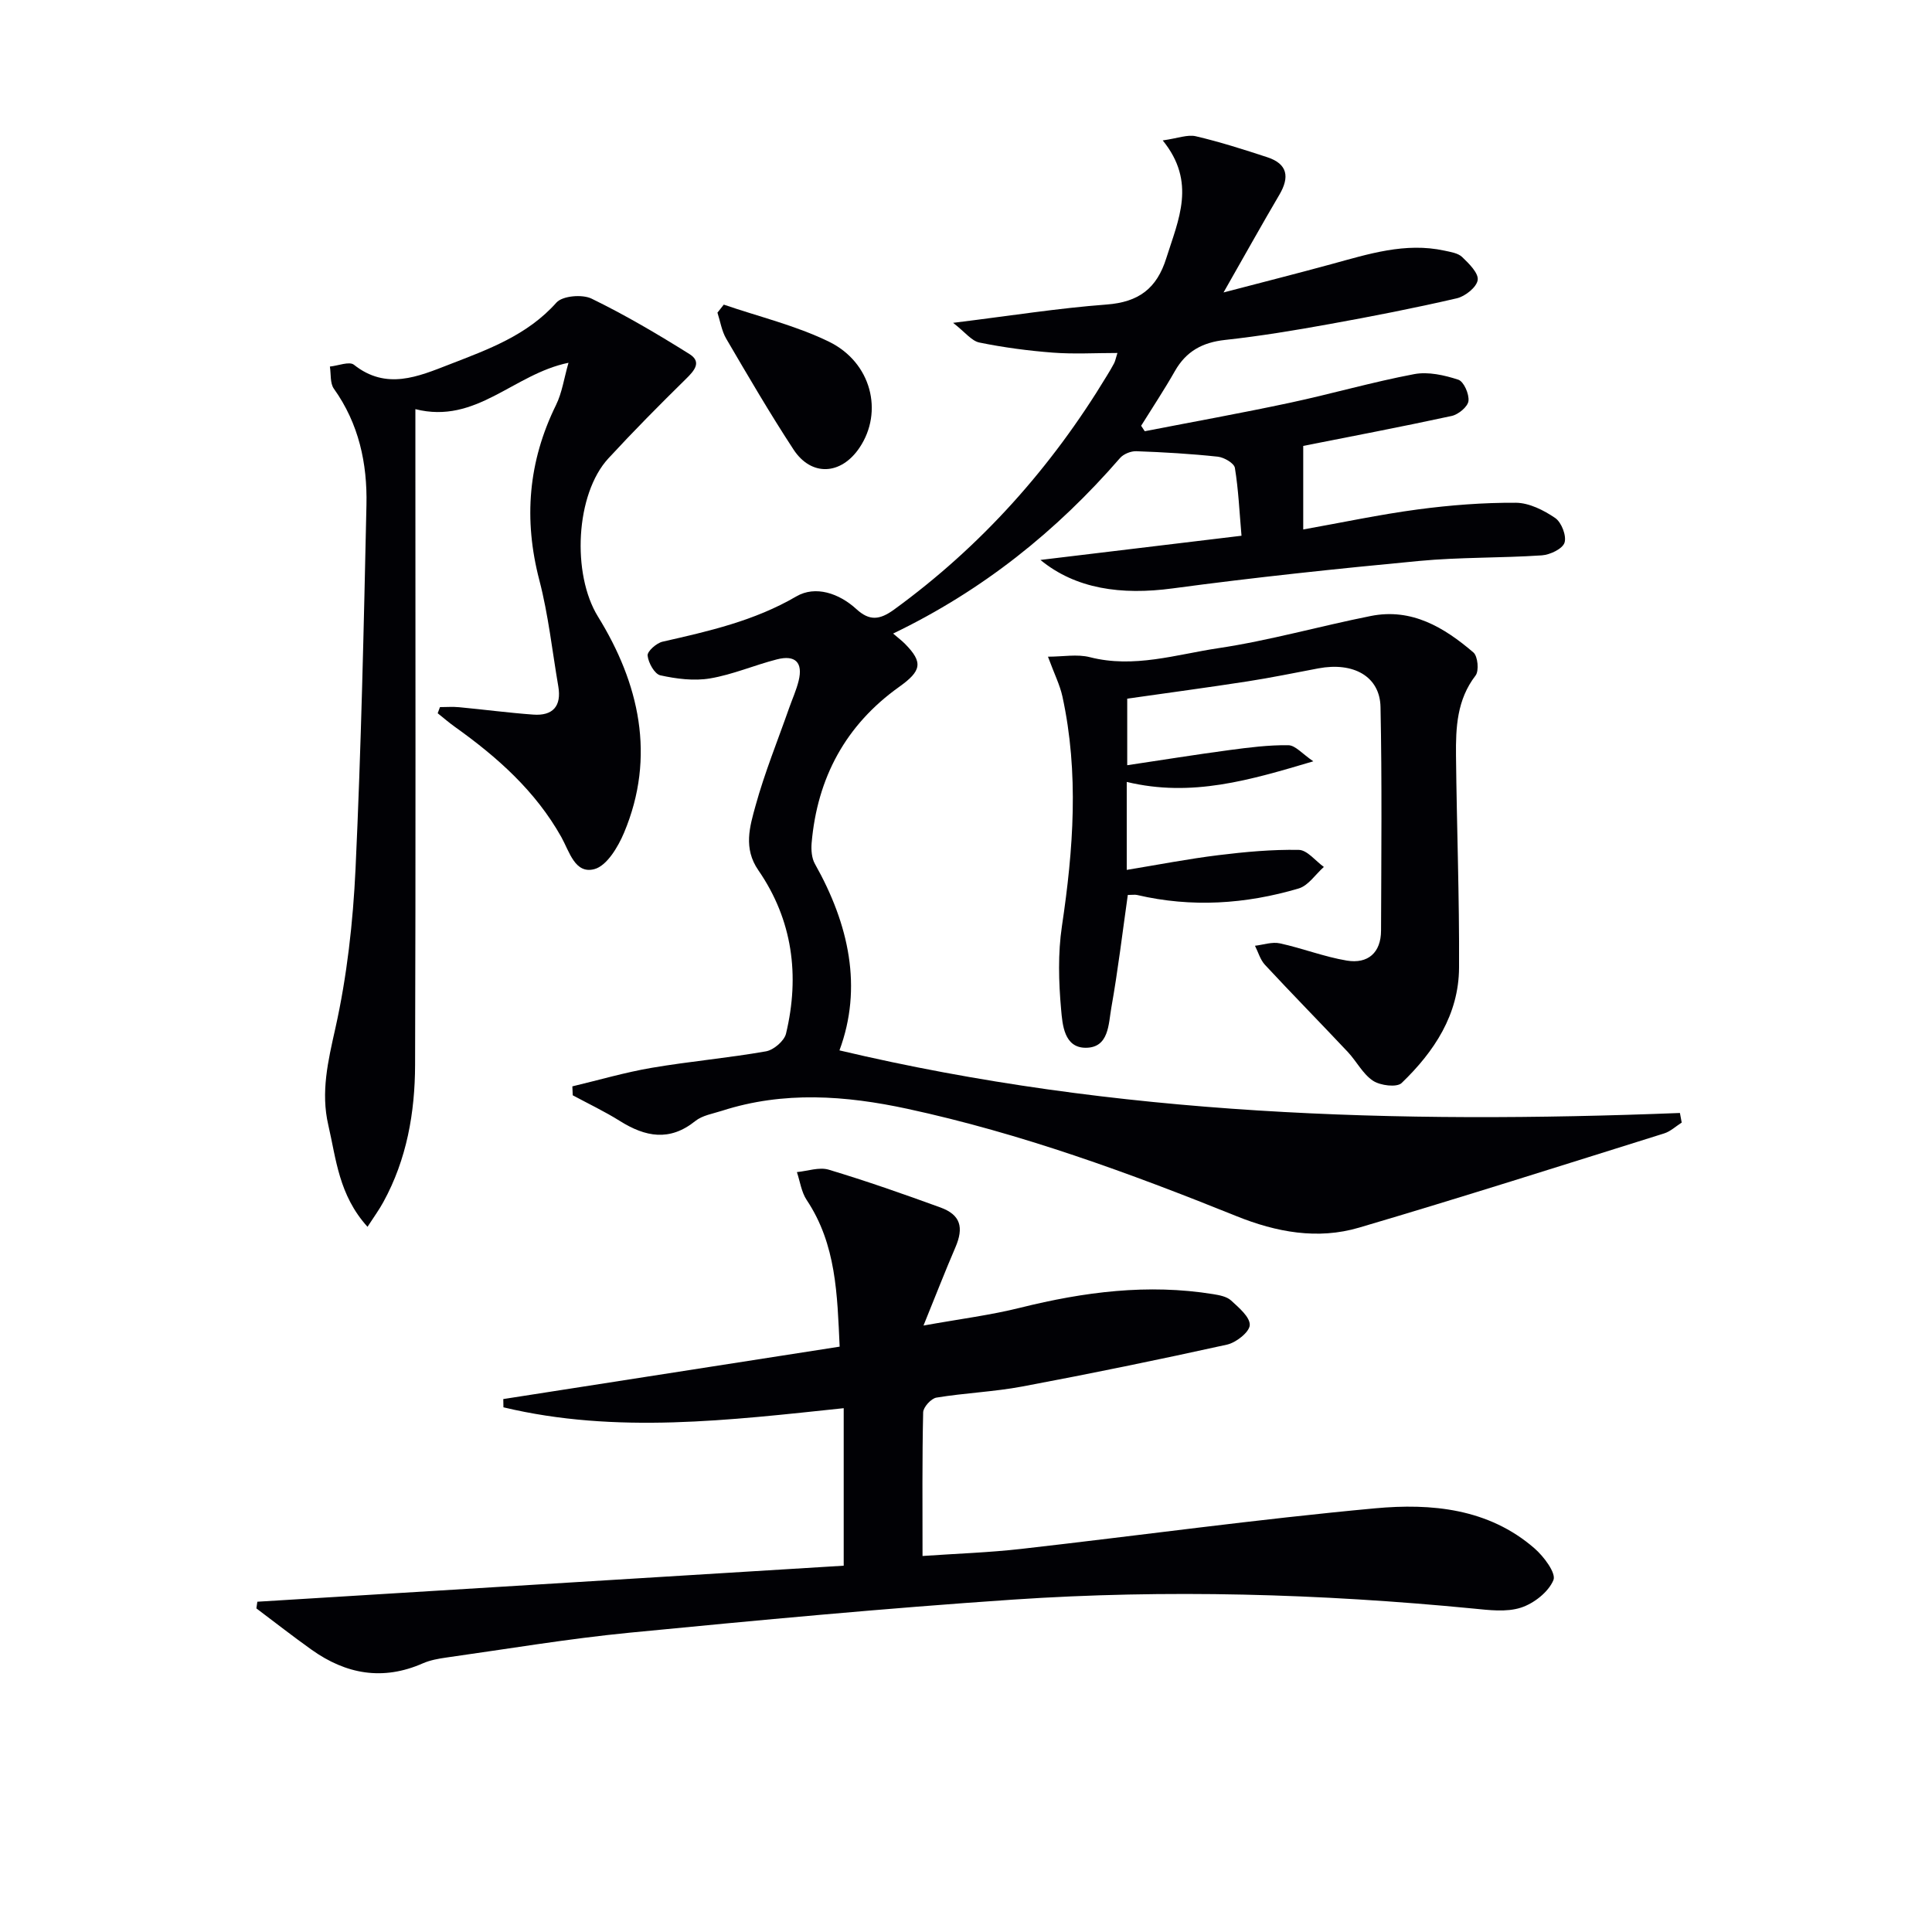
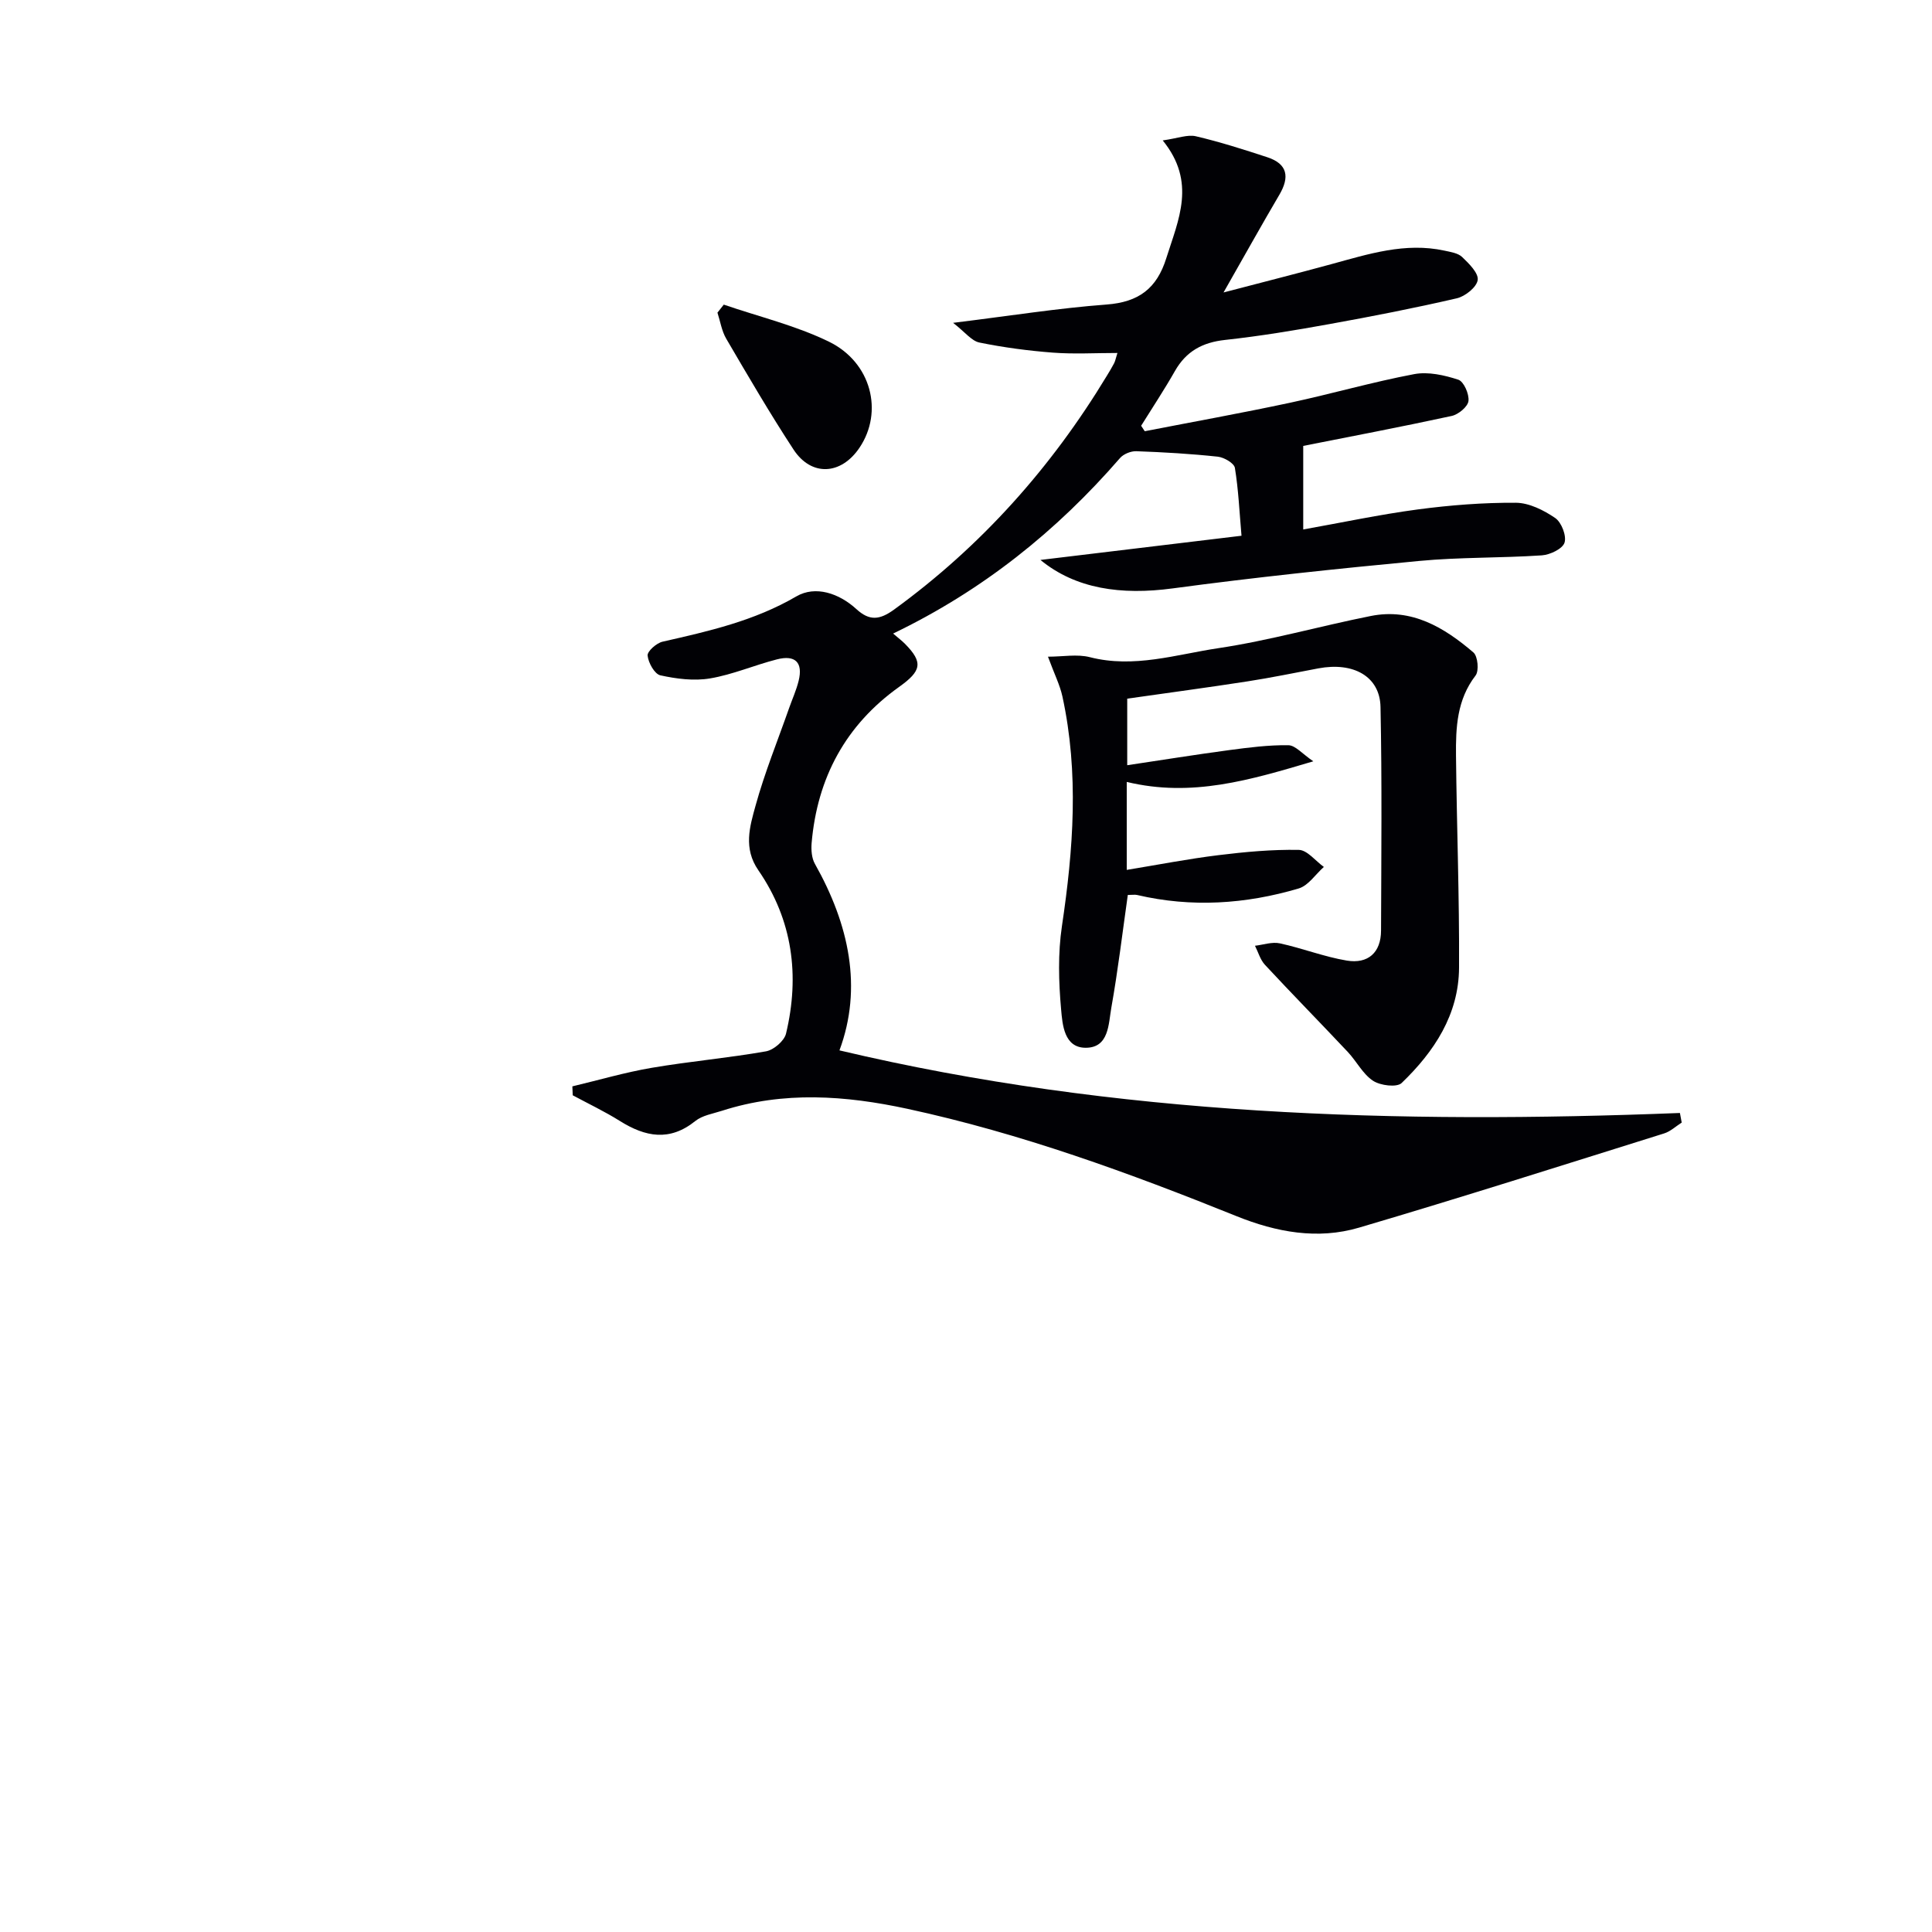
<svg xmlns="http://www.w3.org/2000/svg" enable-background="new 0 0 400 400" viewBox="0 0 400 400">
  <g fill="#010105">
    <path d="m348.18 232.42c-1.21.76-2.32 1.83-3.63 2.24-21.03 6.58-42.04 13.28-63.18 19.51-8.57 2.53-17.11.95-25.37-2.38-22.2-8.95-44.65-17.15-68.12-22.22-12.84-2.77-25.64-3.7-38.39.4-1.89.61-4.07.95-5.54 2.13-5.31 4.27-10.33 3.29-15.59 0-3.14-1.97-6.51-3.57-9.78-5.33-.03-.62-.05-1.23-.08-1.85 5.47-1.3 10.9-2.9 16.43-3.84 7.85-1.34 15.81-2.03 23.65-3.41 1.6-.28 3.8-2.16 4.16-3.68 2.87-12.01 1.36-23.53-5.73-33.81-3.16-4.58-1.77-9.06-.58-13.38 1.89-6.85 4.59-13.48 6.95-20.21.66-1.88 1.5-3.71 1.97-5.64.93-3.78-.68-5.42-4.51-4.43-4.65 1.19-9.14 3.15-13.84 3.94-3.32.56-6.95.09-10.28-.64-1.19-.26-2.49-2.59-2.64-4.09-.09-.88 1.84-2.6 3.11-2.88 9.56-2.17 18.99-4.3 27.68-9.37 3.96-2.31 8.86-.65 12.45 2.64 2.7 2.47 4.8 2.25 7.78.09 18.04-13.12 32.56-29.39 44.07-48.42.52-.85 1.04-1.71 1.5-2.59.22-.43.31-.92.68-2.12-4.61 0-9 .26-13.34-.07-5.11-.39-10.22-1.07-15.23-2.09-1.63-.33-2.96-2.15-5.45-4.08 11.79-1.45 21.75-3.04 31.78-3.79 6.63-.5 10.39-3.3 12.36-9.6 2.5-7.96 6.29-15.72-.74-24.38 3.15-.44 5.14-1.26 6.85-.86 5 1.17 9.91 2.74 14.79 4.34 4.23 1.38 4.66 4.11 2.51 7.77-3.69 6.27-7.22 12.62-11.56 20.23 8.16-2.14 15.26-3.93 22.32-5.86 7.67-2.09 15.29-4.56 23.41-2.8 1.28.28 2.82.5 3.68 1.33 1.41 1.35 3.42 3.33 3.21 4.76-.21 1.48-2.59 3.38-4.32 3.78-8.72 2.02-17.52 3.74-26.33 5.33-7.18 1.3-14.4 2.5-21.66 3.29-4.67.51-8.04 2.34-10.37 6.43-2.19 3.86-4.65 7.56-7 11.34.25.38.5.75.75 1.13 10.02-1.95 20.07-3.76 30.05-5.89 8.61-1.84 17.09-4.3 25.73-5.93 2.9-.55 6.25.21 9.13 1.15 1.14.37 2.29 2.99 2.11 4.42-.15 1.19-2.09 2.79-3.48 3.09-10.52 2.28-21.1 4.29-30.73 6.2v17.3c7.92-1.41 15.79-3.09 23.74-4.15 6.71-.89 13.52-1.42 20.29-1.38 2.75.02 5.77 1.54 8.14 3.16 1.3.89 2.38 3.69 1.93 5.1-.41 1.28-2.99 2.51-4.69 2.63-8.46.57-16.99.36-25.42 1.16-17.03 1.61-34.06 3.4-51.01 5.68-10.69 1.44-20.1.1-27.39-5.89 14.18-1.71 27.54-3.32 41.63-5.01-.43-4.91-.63-9.53-1.37-14.05-.16-.97-2.24-2.18-3.54-2.32-5.6-.6-11.24-.93-16.87-1.13-1.12-.04-2.63.57-3.36 1.4-13.12 15.13-28.44 27.43-46.99 36.35 1.08.93 1.82 1.48 2.45 2.12 3.83 3.87 3.41 5.63-1.2 8.92-11.07 7.89-16.95 18.83-18.12 32.31-.12 1.43 0 3.14.68 4.34 7.08 12.56 9.9 25.63 5.08 38.61 57.38 13.59 115.55 15.26 174.01 12.96.13.64.25 1.32.37 1.99z" />
-     <path d="m53.28 331.62c40.37-2.48 80.74-4.96 121.4-7.46 0-11.24 0-21.82 0-32.61-23.58 2.48-47.12 5.4-70.45-.18-.01-.57-.02-1.14-.03-1.71 23-3.58 46-7.17 69.64-10.85-.5-10.82-.69-21.16-6.83-30.37-1.09-1.64-1.37-3.83-2.02-5.77 2.21-.21 4.62-1.09 6.59-.5 7.79 2.34 15.48 5.04 23.12 7.82 4.17 1.52 4.9 4.11 3.09 8.3-2.09 4.85-4 9.77-6.59 16.15 7.61-1.37 13.92-2.16 20.04-3.69 13.18-3.28 26.42-5 39.95-2.81 1.28.21 2.79.49 3.68 1.3 1.61 1.48 3.94 3.43 3.88 5.1-.06 1.45-2.82 3.63-4.71 4.05-14.08 3.11-28.21 6.01-42.38 8.67-5.86 1.1-11.89 1.33-17.78 2.3-1.1.18-2.73 1.98-2.75 3.06-.22 9.64-.13 19.28-.13 29.73 7.05-.49 13.79-.71 20.47-1.47 24.42-2.77 48.78-6.14 73.24-8.4 11.62-1.07 23.46.01 32.98 8.28 1.93 1.67 4.53 5.14 3.93 6.58-1.03 2.48-4.06 4.85-6.74 5.71-3.01.97-6.6.5-9.89.18-31.69-3.08-63.46-3.99-95.22-1.85-26.5 1.79-52.96 4.28-79.4 6.85-12.71 1.24-25.33 3.37-37.99 5.15-1.63.23-3.33.54-4.82 1.19-8.28 3.65-15.91 2.28-23.06-2.82-3.87-2.76-7.62-5.69-11.42-8.55.06-.47.13-.92.2-1.38z" />
-     <path d="m76.09 254c-5.96-6.59-6.49-14.05-8.12-21.07-1.58-6.81-.06-13.24 1.46-20.02 2.41-10.79 3.66-21.97 4.18-33.04 1.17-25.09 1.71-50.22 2.26-75.33.19-8.59-1.57-16.82-6.75-24.07-.81-1.14-.57-3.03-.82-4.58 1.69-.16 4.02-1.13 4.98-.37 6.7 5.32 13.3 2.44 19.72-.05 8-3.11 16.14-6.01 22.2-12.82 1.25-1.41 5.36-1.76 7.28-.82 6.97 3.39 13.68 7.35 20.26 11.47 2.62 1.64 1.02 3.45-.76 5.19-5.45 5.35-10.83 10.79-16.01 16.4-6.83 7.39-7.62 23.95-2.16 32.78 8.48 13.72 12.05 28.9 5.39 44.74-1.24 2.95-3.56 6.84-6.13 7.53-4.03 1.09-5.18-3.64-6.85-6.63-5.34-9.52-13.26-16.56-22.01-22.8-1.24-.88-2.4-1.89-3.59-2.84.16-.42.31-.85.47-1.27 1.33 0 2.66-.11 3.97.02 5.12.48 10.21 1.16 15.34 1.53 4.06.3 5.89-1.75 5.19-5.84-1.26-7.34-2.05-14.79-3.92-21.97-3.3-12.63-2.31-24.59 3.45-36.29 1.25-2.54 1.65-5.5 2.58-8.74-11.41 2.33-19.09 12.79-31.7 9.6v6.29c0 43.16.08 86.33-.06 129.49-.03 9.87-1.72 19.53-6.56 28.36-.83 1.54-1.88 2.97-3.29 5.15z" />
    <path d="m233.28 161.89v18.21c6.48-1.06 12.71-2.28 19-3.05 5.51-.68 11.09-1.19 16.62-1.09 1.75.03 3.46 2.29 5.19 3.53-1.73 1.53-3.21 3.87-5.22 4.46-10.98 3.25-22.16 3.98-33.43 1.35-.47-.11-.99-.01-1.94-.01-1.1 7.75-2.03 15.58-3.41 23.34-.6 3.35-.46 8.28-5.28 8.3-4.51.02-4.84-4.8-5.12-7.96-.51-5.7-.67-11.58.17-17.22 2.37-15.89 3.55-31.71.1-47.56-.52-2.38-1.66-4.62-2.99-8.23 3.1 0 6.05-.57 8.67.1 9.12 2.34 17.85-.55 26.59-1.86 10.63-1.59 21.04-4.57 31.6-6.67 8.44-1.68 15.17 2.37 21.22 7.55.92.78 1.2 3.81.45 4.78-3.87 5.02-4.11 10.78-4.05 16.6.15 14.63.71 29.26.63 43.89-.05 9.71-5.15 17.4-11.89 23.88-.99.95-4.41.53-5.92-.47-2.12-1.4-3.4-4.02-5.22-5.96-5.69-6.05-11.51-11.97-17.16-18.05-.97-1.05-1.39-2.62-2.06-3.94 1.72-.2 3.55-.85 5.15-.5 4.66 1.01 9.18 2.79 13.87 3.57 4.36.72 7.07-1.63 7.08-6.22.05-15.43.21-30.87-.11-46.3-.13-6.31-5.59-9.35-12.87-7.98-4.88.92-9.75 1.93-14.66 2.69-8.18 1.27-16.38 2.36-24.91 3.58v13.78c7.23-1.08 14.17-2.2 21.12-3.13 4.06-.54 8.16-1.07 12.24-1.01 1.46.02 2.9 1.8 5.17 3.33-13.12 3.89-25.15 7.51-38.63 4.27z" />
    <path d="m149.85 63.07c7.28 2.5 14.89 4.32 21.75 7.66 8.84 4.3 11.34 14.54 6.36 21.95-3.81 5.68-9.97 6.03-13.67.39-4.9-7.48-9.41-15.22-13.93-22.94-.94-1.6-1.23-3.59-1.82-5.4.44-.56.87-1.11 1.31-1.66z" />
  </g>
</svg>